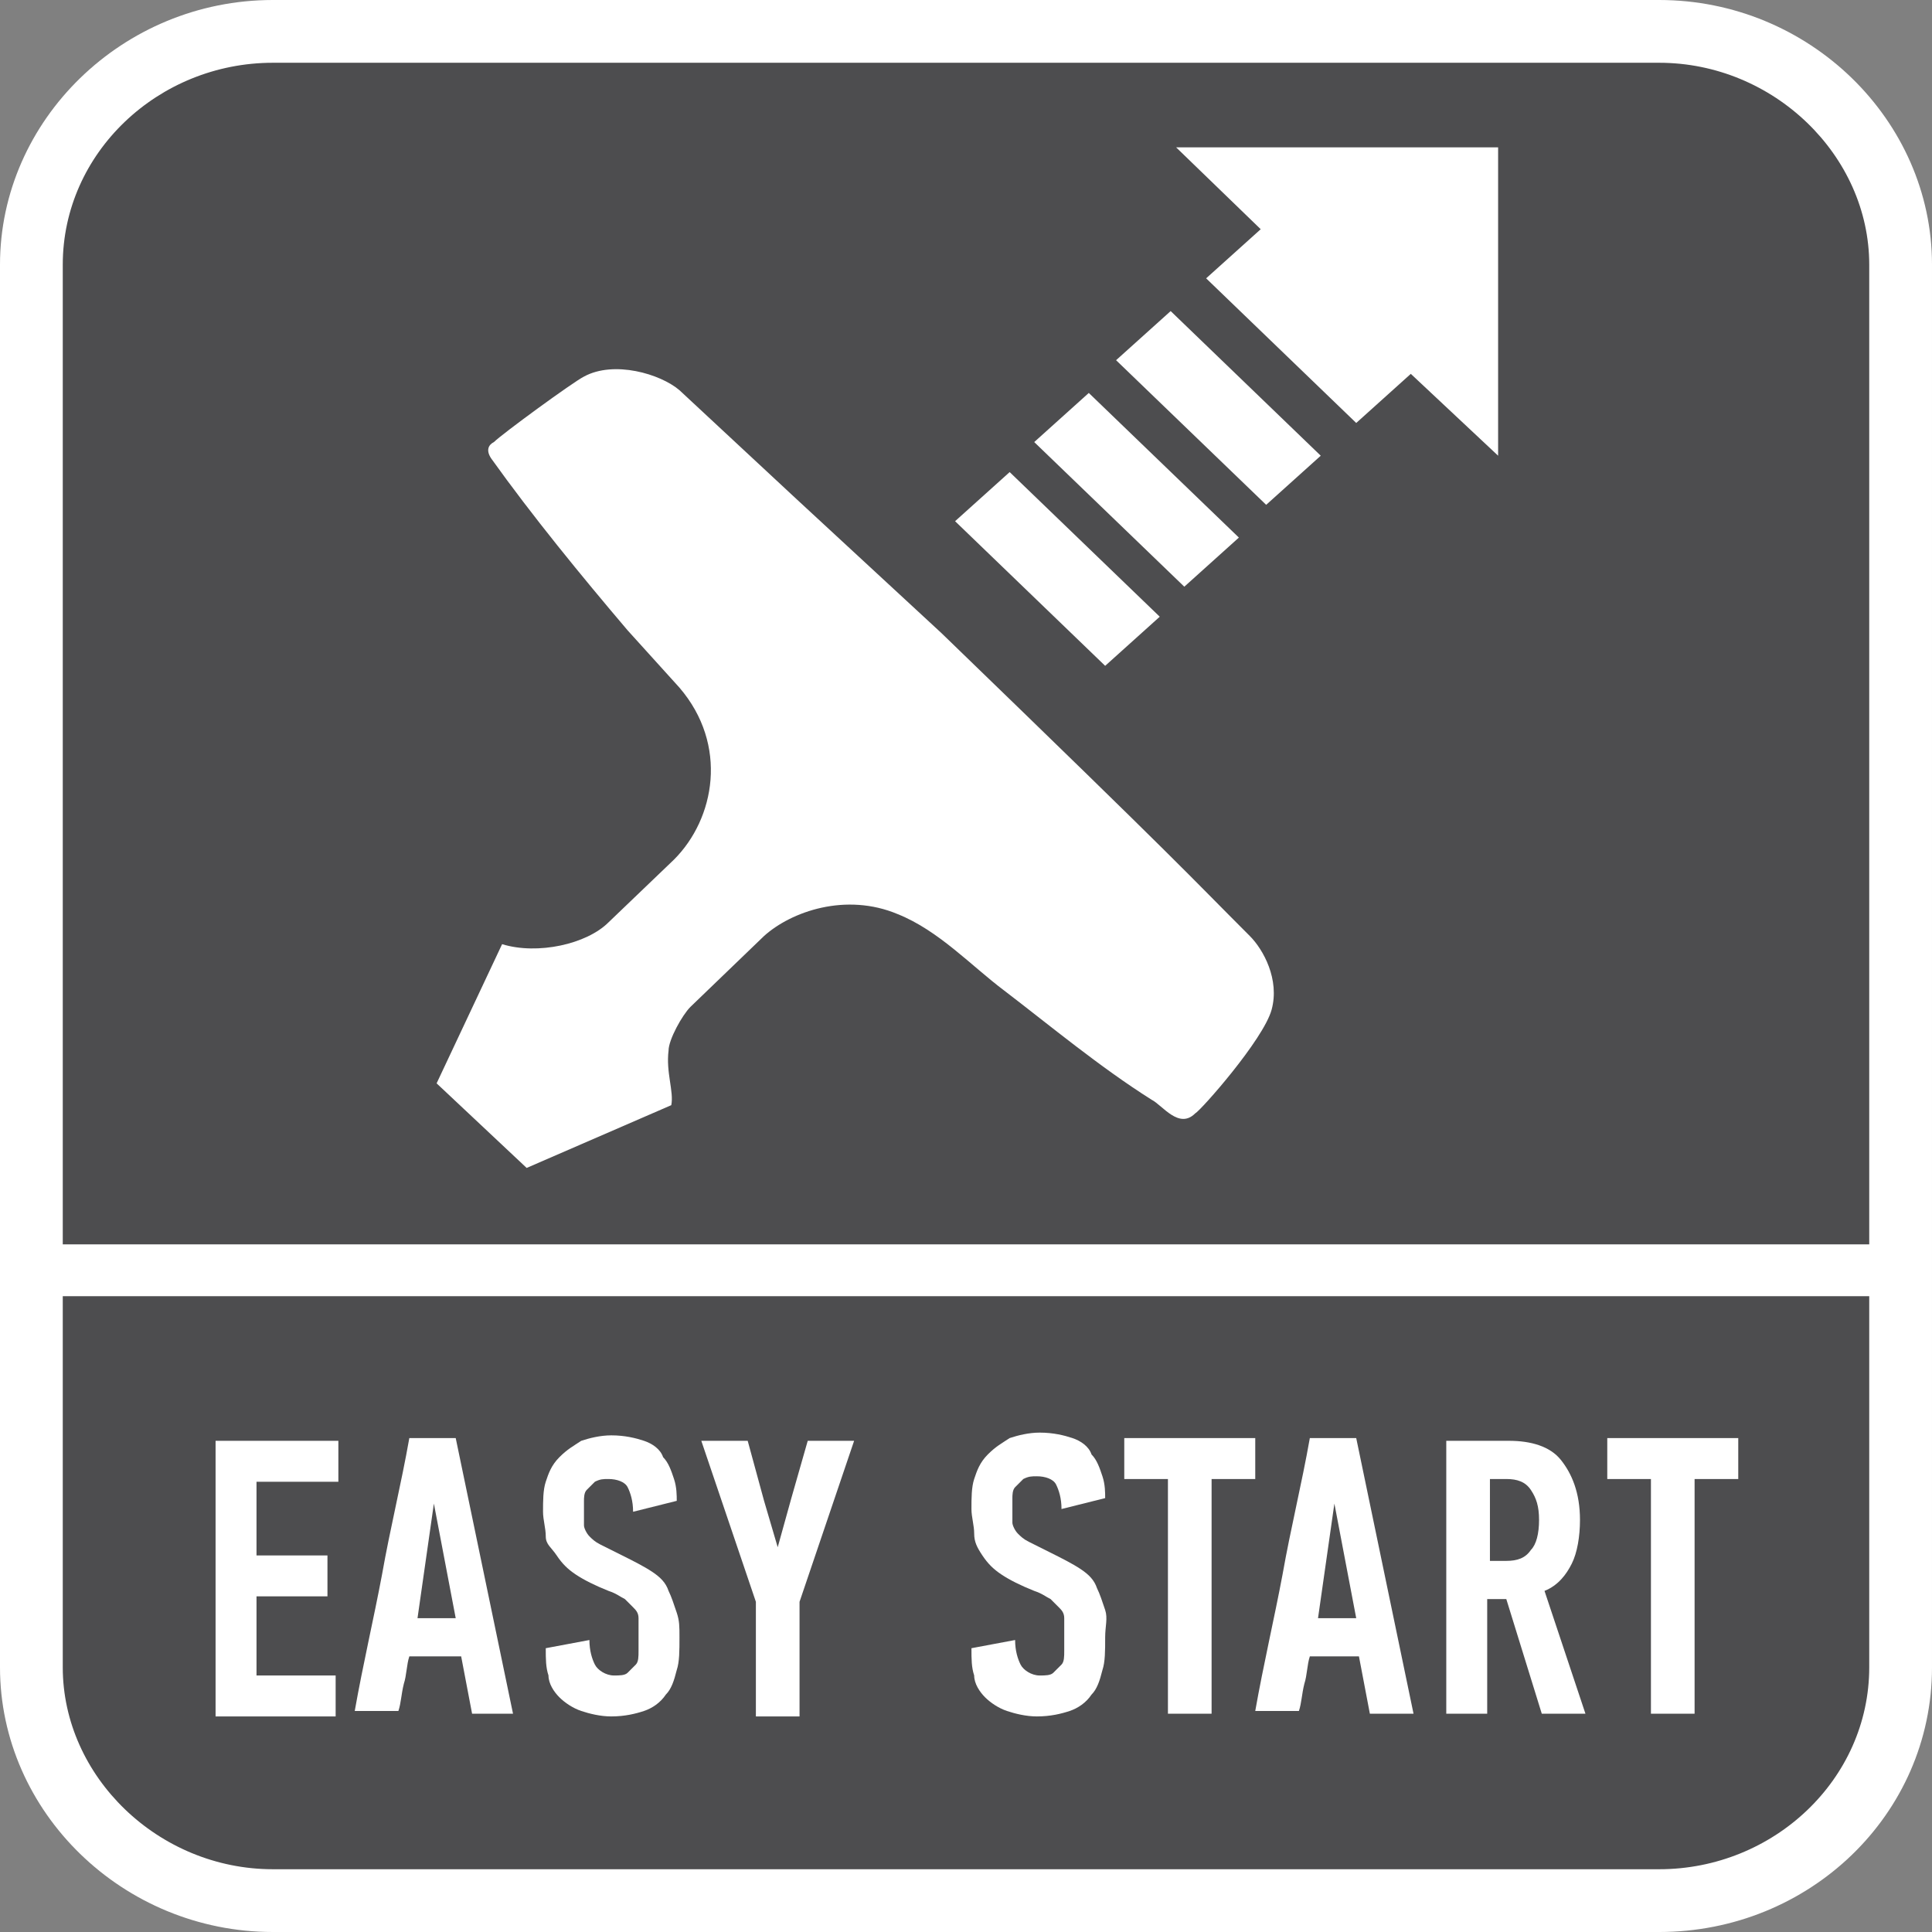
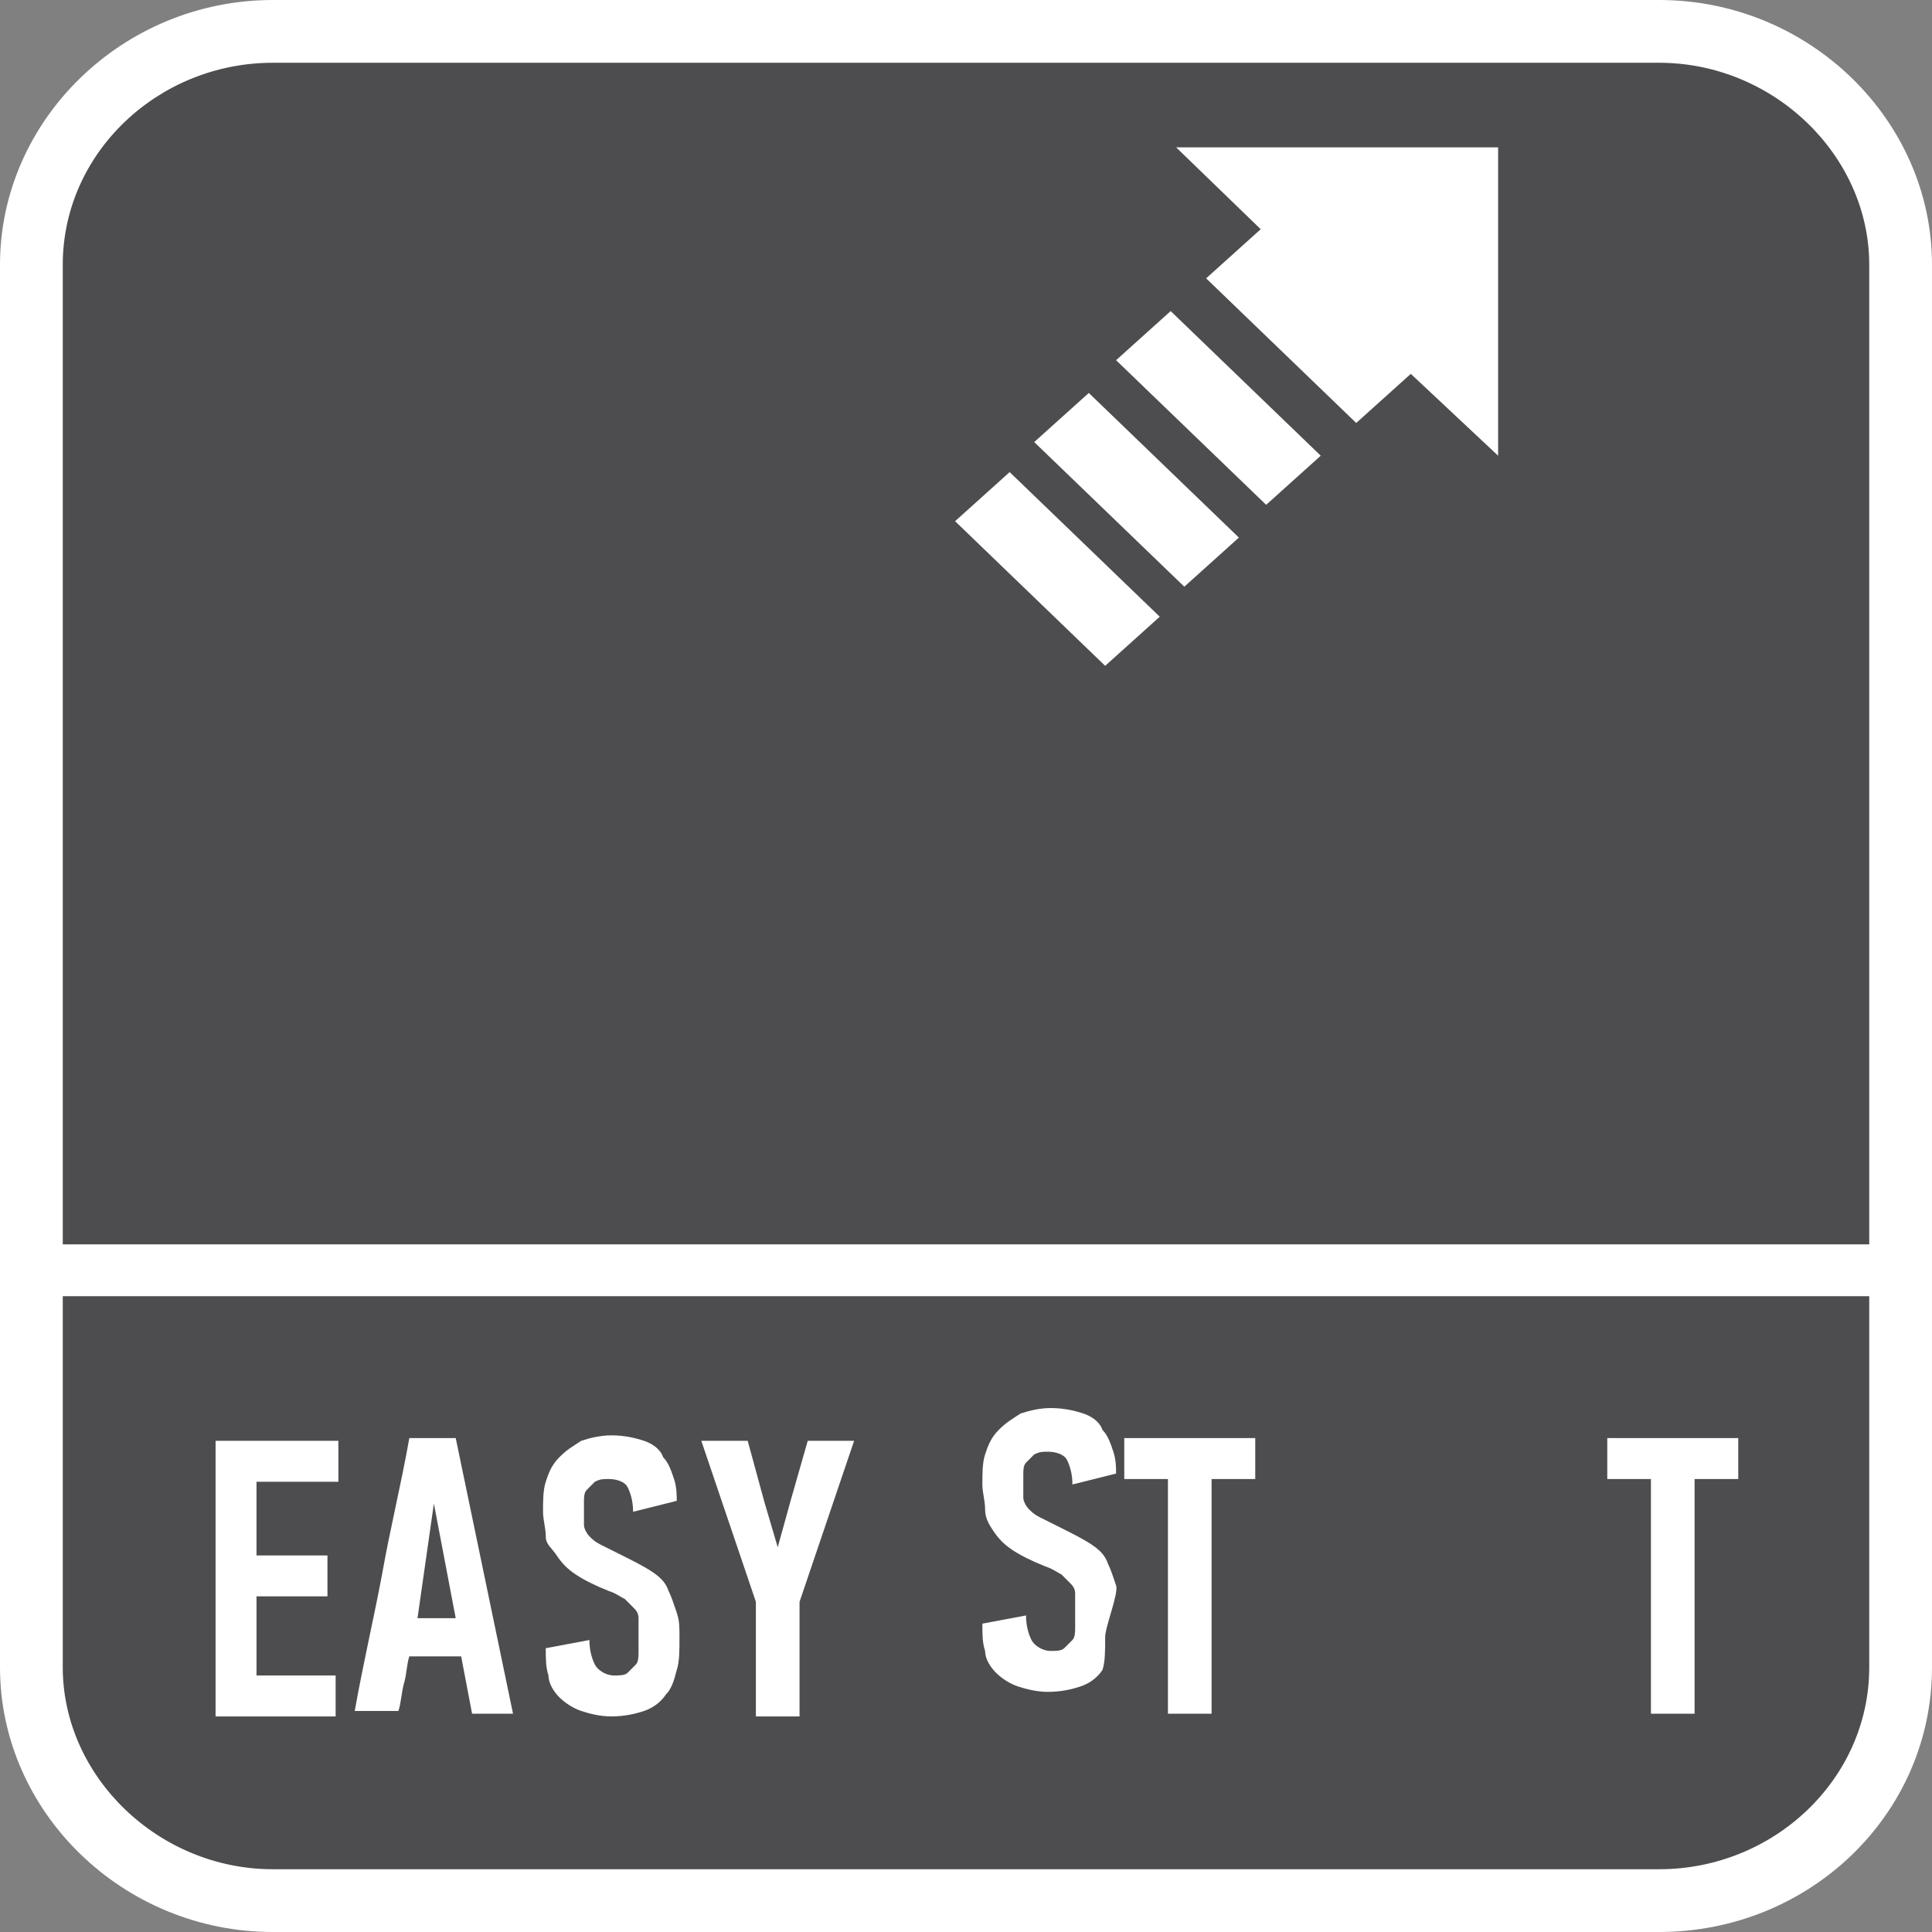
<svg xmlns="http://www.w3.org/2000/svg" version="1.1" id="Layer_1" x="0px" y="0px" width="70.8px" height="70.8px" viewBox="0 0 70.8 70.8" style="enable-background:new 0 0 70.8 70.8;" xml:space="preserve">
  <rect x="0" y="0" width="70.8" height="70.8" fill="#808080" stroke="none" />
  <style type="text/css">
	.st0{fill-rule:evenodd;clip-rule:evenodd;fill:#FFFFFF;}
	.st1{fill-rule:evenodd;clip-rule:evenodd;fill:#4D4D4F;}
	.st2{fill:#FFFFFF;}
</style>
  <path class="st0" d="M10,0h50.8c5.5,0,10,4.4,10,9.7v51.4c0,5.4-4.5,9.7-10,9.7H10c-5.5,0-10-4.4-10-9.7V9.7C0,4.4,4.5,0,10,0z" />
  <path class="st1" d="M68.5,51.5v2.2v7.4c0,4.1-3.5,7.4-7.7,7.4H10c-4.2,0-7.7-3.4-7.7-7.4v-7.5v-2.2v-3.9h66.2V51.5z" />
  <path class="st1" d="M10,2.3h50.8c4.2,0,7.7,3.4,7.7,7.4v35.9H2.3V9.7C2.3,5.6,5.8,2.3,10,2.3z" />
  <g>
-     <path class="st2" d="M34.5,23.2c9.1,8.8,8.9,8.7,11.3,11.1c0.5,0.5,1.1,1.6,0.8,2.7c-0.3,1.1-2.6,3.7-2.8,3.8   c-0.6,0.6-1.2-0.3-1.6-0.5c-1.9-1.2-3.7-2.7-5.4-4c-1.2-0.9-2.4-2.2-3.9-2.8C31,32.7,29,33.4,28,34.3l-2.7,2.6   c-0.3,0.3-0.8,1.2-0.8,1.6c-0.1,0.8,0.2,1.5,0.1,2l-5.3,2.3L16,39.7l2.4-5.1c1.3,0.4,3.1,0,3.9-0.8l2.4-2.3c1.5-1.5,2-4.2,0.2-6.3   L23,23.1c-1.7-2-3.5-4.2-5-6.3c-0.2-0.3-0.1-0.5,0.1-0.6c0.3-0.3,2.9-2.2,3.3-2.4c1.1-0.6,2.8-0.1,3.5,0.5l4.3,4L34.5,23.2" />
    <path class="st0" d="M48.4,16.7l-2,1.8l-5.5-5.3l2-1.8L48.4,16.7 M42.5,22.6l-2,1.8L35,19.1l2-1.8L42.5,22.6z M51.7,13.7l-2,1.8   l-5.5-5.3l2-1.8l-3.1-3h11.8v11.3L51.7,13.7z M45.4,19.7l-2,1.8l-5.5-5.3l2-1.8L45.4,19.7z" />
  </g>
  <g>
    <path class="st2" d="M7.9,62.8v-10h4.5v1.5h-3V57H12v1.5H9.4v2.9h2.9v1.5H7.9V62.8z" />
    <path class="st2" d="M17.3,62.8l-0.4-2.1H15c-0.1,0.3-0.1,0.7-0.2,1c-0.1,0.4-0.1,0.7-0.2,1H13c0.3-1.7,0.7-3.4,1-5   c0.3-1.7,0.7-3.3,1-5h1.7l2.1,10.1C18.8,62.8,17.3,62.8,17.3,62.8z M15.9,55.1c-0.1,0.7-0.2,1.4-0.3,2.1c-0.1,0.7-0.2,1.4-0.3,2.1   h1.4L15.9,55.1L15.9,55.1z" />
    <path class="st2" d="M24.9,60c0,0.5,0,0.9-0.1,1.2c-0.1,0.4-0.2,0.7-0.4,0.9c-0.2,0.3-0.5,0.5-0.8,0.6s-0.7,0.2-1.2,0.2   c-0.4,0-0.8-0.1-1.1-0.2c-0.3-0.1-0.6-0.3-0.8-0.5c-0.2-0.2-0.4-0.5-0.4-0.8c-0.1-0.3-0.1-0.6-0.1-1l1.6-0.3c0,0.4,0.1,0.7,0.2,0.9   s0.4,0.4,0.7,0.4c0.2,0,0.4,0,0.5-0.1s0.2-0.2,0.3-0.3s0.1-0.3,0.1-0.5s0-0.4,0-0.6c0-0.2,0-0.4,0-0.6c0-0.2-0.1-0.3-0.2-0.4   c-0.1-0.1-0.2-0.2-0.3-0.3c-0.2-0.1-0.3-0.2-0.6-0.3c-0.5-0.2-0.9-0.4-1.2-0.6c-0.3-0.2-0.5-0.4-0.7-0.7S20,56.6,20,56.3   s-0.1-0.6-0.1-0.9c0-0.4,0-0.8,0.1-1.1s0.2-0.6,0.5-0.9s0.5-0.4,0.8-0.6c0.3-0.1,0.7-0.2,1.1-0.2c0.5,0,0.9,0.1,1.2,0.2   c0.3,0.1,0.6,0.3,0.7,0.6c0.2,0.2,0.3,0.5,0.4,0.8s0.1,0.6,0.1,0.8l-1.6,0.4c0-0.4-0.1-0.7-0.2-0.9s-0.4-0.3-0.7-0.3   c-0.2,0-0.3,0-0.5,0.1c-0.1,0.1-0.2,0.2-0.3,0.3c-0.1,0.1-0.1,0.3-0.1,0.4c0,0.1,0,0.3,0,0.4c0,0.2,0,0.3,0,0.5   c0,0.1,0.1,0.3,0.2,0.4c0.1,0.1,0.2,0.2,0.4,0.3s0.4,0.2,0.8,0.4s0.8,0.4,1.1,0.6c0.3,0.2,0.5,0.4,0.6,0.7c0.1,0.2,0.2,0.5,0.3,0.8   S24.9,59.6,24.9,60z" />
    <path class="st2" d="M28.5,56.7l0.5-1.8l0.6-2.1h1.7l-2,5.9v4.2h-1.6v-4.2l-2-5.9h1.7L28,55L28.5,56.7L28.5,56.7z" />
-     <path class="st2" d="M40.5,60c0,0.5,0,0.9-0.1,1.2c-0.1,0.4-0.2,0.7-0.4,0.9c-0.2,0.3-0.5,0.5-0.8,0.6s-0.7,0.2-1.2,0.2   c-0.4,0-0.8-0.1-1.1-0.2c-0.3-0.1-0.6-0.3-0.8-0.5s-0.4-0.5-0.4-0.8c-0.1-0.3-0.1-0.6-0.1-1l1.6-0.3c0,0.4,0.1,0.7,0.2,0.9   c0.1,0.2,0.4,0.4,0.7,0.4c0.2,0,0.4,0,0.5-0.1s0.2-0.2,0.3-0.3s0.1-0.3,0.1-0.5s0-0.4,0-0.6c0-0.2,0-0.4,0-0.6   c0-0.2-0.1-0.3-0.2-0.4c-0.1-0.1-0.2-0.2-0.3-0.3c-0.2-0.1-0.3-0.2-0.6-0.3c-0.5-0.2-0.9-0.4-1.2-0.6c-0.3-0.2-0.5-0.4-0.7-0.7   s-0.3-0.5-0.3-0.8s-0.1-0.6-0.1-0.9c0-0.4,0-0.8,0.1-1.1s0.2-0.6,0.5-0.9s0.5-0.4,0.8-0.6c0.3-0.1,0.7-0.2,1.1-0.2   c0.5,0,0.9,0.1,1.2,0.2c0.3,0.1,0.6,0.3,0.7,0.6c0.2,0.2,0.3,0.5,0.4,0.8c0.1,0.3,0.1,0.6,0.1,0.8l-1.6,0.4c0-0.4-0.1-0.7-0.2-0.9   c-0.1-0.2-0.4-0.3-0.7-0.3c-0.2,0-0.3,0-0.5,0.1c-0.1,0.1-0.2,0.2-0.3,0.3s-0.1,0.3-0.1,0.4c0,0.1,0,0.3,0,0.4c0,0.2,0,0.3,0,0.5   c0,0.1,0.1,0.3,0.2,0.4c0.1,0.1,0.2,0.2,0.4,0.3s0.4,0.2,0.8,0.4c0.4,0.2,0.8,0.4,1.1,0.6c0.3,0.2,0.5,0.4,0.6,0.7   c0.1,0.2,0.2,0.5,0.3,0.8S40.5,59.6,40.5,60z" />
+     <path class="st2" d="M40.5,60c0,0.5,0,0.9-0.1,1.2c-0.2,0.3-0.5,0.5-0.8,0.6s-0.7,0.2-1.2,0.2   c-0.4,0-0.8-0.1-1.1-0.2c-0.3-0.1-0.6-0.3-0.8-0.5s-0.4-0.5-0.4-0.8c-0.1-0.3-0.1-0.6-0.1-1l1.6-0.3c0,0.4,0.1,0.7,0.2,0.9   c0.1,0.2,0.4,0.4,0.7,0.4c0.2,0,0.4,0,0.5-0.1s0.2-0.2,0.3-0.3s0.1-0.3,0.1-0.5s0-0.4,0-0.6c0-0.2,0-0.4,0-0.6   c0-0.2-0.1-0.3-0.2-0.4c-0.1-0.1-0.2-0.2-0.3-0.3c-0.2-0.1-0.3-0.2-0.6-0.3c-0.5-0.2-0.9-0.4-1.2-0.6c-0.3-0.2-0.5-0.4-0.7-0.7   s-0.3-0.5-0.3-0.8s-0.1-0.6-0.1-0.9c0-0.4,0-0.8,0.1-1.1s0.2-0.6,0.5-0.9s0.5-0.4,0.8-0.6c0.3-0.1,0.7-0.2,1.1-0.2   c0.5,0,0.9,0.1,1.2,0.2c0.3,0.1,0.6,0.3,0.7,0.6c0.2,0.2,0.3,0.5,0.4,0.8c0.1,0.3,0.1,0.6,0.1,0.8l-1.6,0.4c0-0.4-0.1-0.7-0.2-0.9   c-0.1-0.2-0.4-0.3-0.7-0.3c-0.2,0-0.3,0-0.5,0.1c-0.1,0.1-0.2,0.2-0.3,0.3s-0.1,0.3-0.1,0.4c0,0.1,0,0.3,0,0.4c0,0.2,0,0.3,0,0.5   c0,0.1,0.1,0.3,0.2,0.4c0.1,0.1,0.2,0.2,0.4,0.3s0.4,0.2,0.8,0.4c0.4,0.2,0.8,0.4,1.1,0.6c0.3,0.2,0.5,0.4,0.6,0.7   c0.1,0.2,0.2,0.5,0.3,0.8S40.5,59.6,40.5,60z" />
    <path class="st2" d="M44.4,54.2v8.6h-1.6v-8.6h-1.6v-1.5H46v1.5C46,54.2,44.4,54.2,44.4,54.2z" />
-     <path class="st2" d="M50.2,62.8l-0.4-2.1H48c-0.1,0.3-0.1,0.7-0.2,1c-0.1,0.4-0.1,0.7-0.2,1H46c0.3-1.7,0.7-3.4,1-5   c0.3-1.7,0.7-3.3,1-5h1.7l2.1,10.1C51.8,62.8,50.2,62.8,50.2,62.8z M48.9,55.1c-0.1,0.7-0.2,1.4-0.3,2.1c-0.1,0.7-0.2,1.4-0.3,2.1   h1.4L48.9,55.1L48.9,55.1z" />
-     <path class="st2" d="M55.3,52.8c0.8,0,1.5,0.2,1.9,0.7s0.7,1.2,0.7,2.2c0,0.6-0.1,1.2-0.3,1.6c-0.2,0.4-0.5,0.8-1,1l1.5,4.5h-1.6   l-1.3-4.2h-0.7v4.2H53v-10H55.3z M54.6,54.2v3h0.6c0.4,0,0.7-0.1,0.9-0.4c0.2-0.2,0.3-0.6,0.3-1.1s-0.1-0.8-0.3-1.1   s-0.5-0.4-0.9-0.4H54.6z" />
    <path class="st2" d="M62.1,54.2v8.6h-1.6v-8.6h-1.6v-1.5h4.8v1.5C63.7,54.2,62.1,54.2,62.1,54.2z" />
  </g>
</svg>